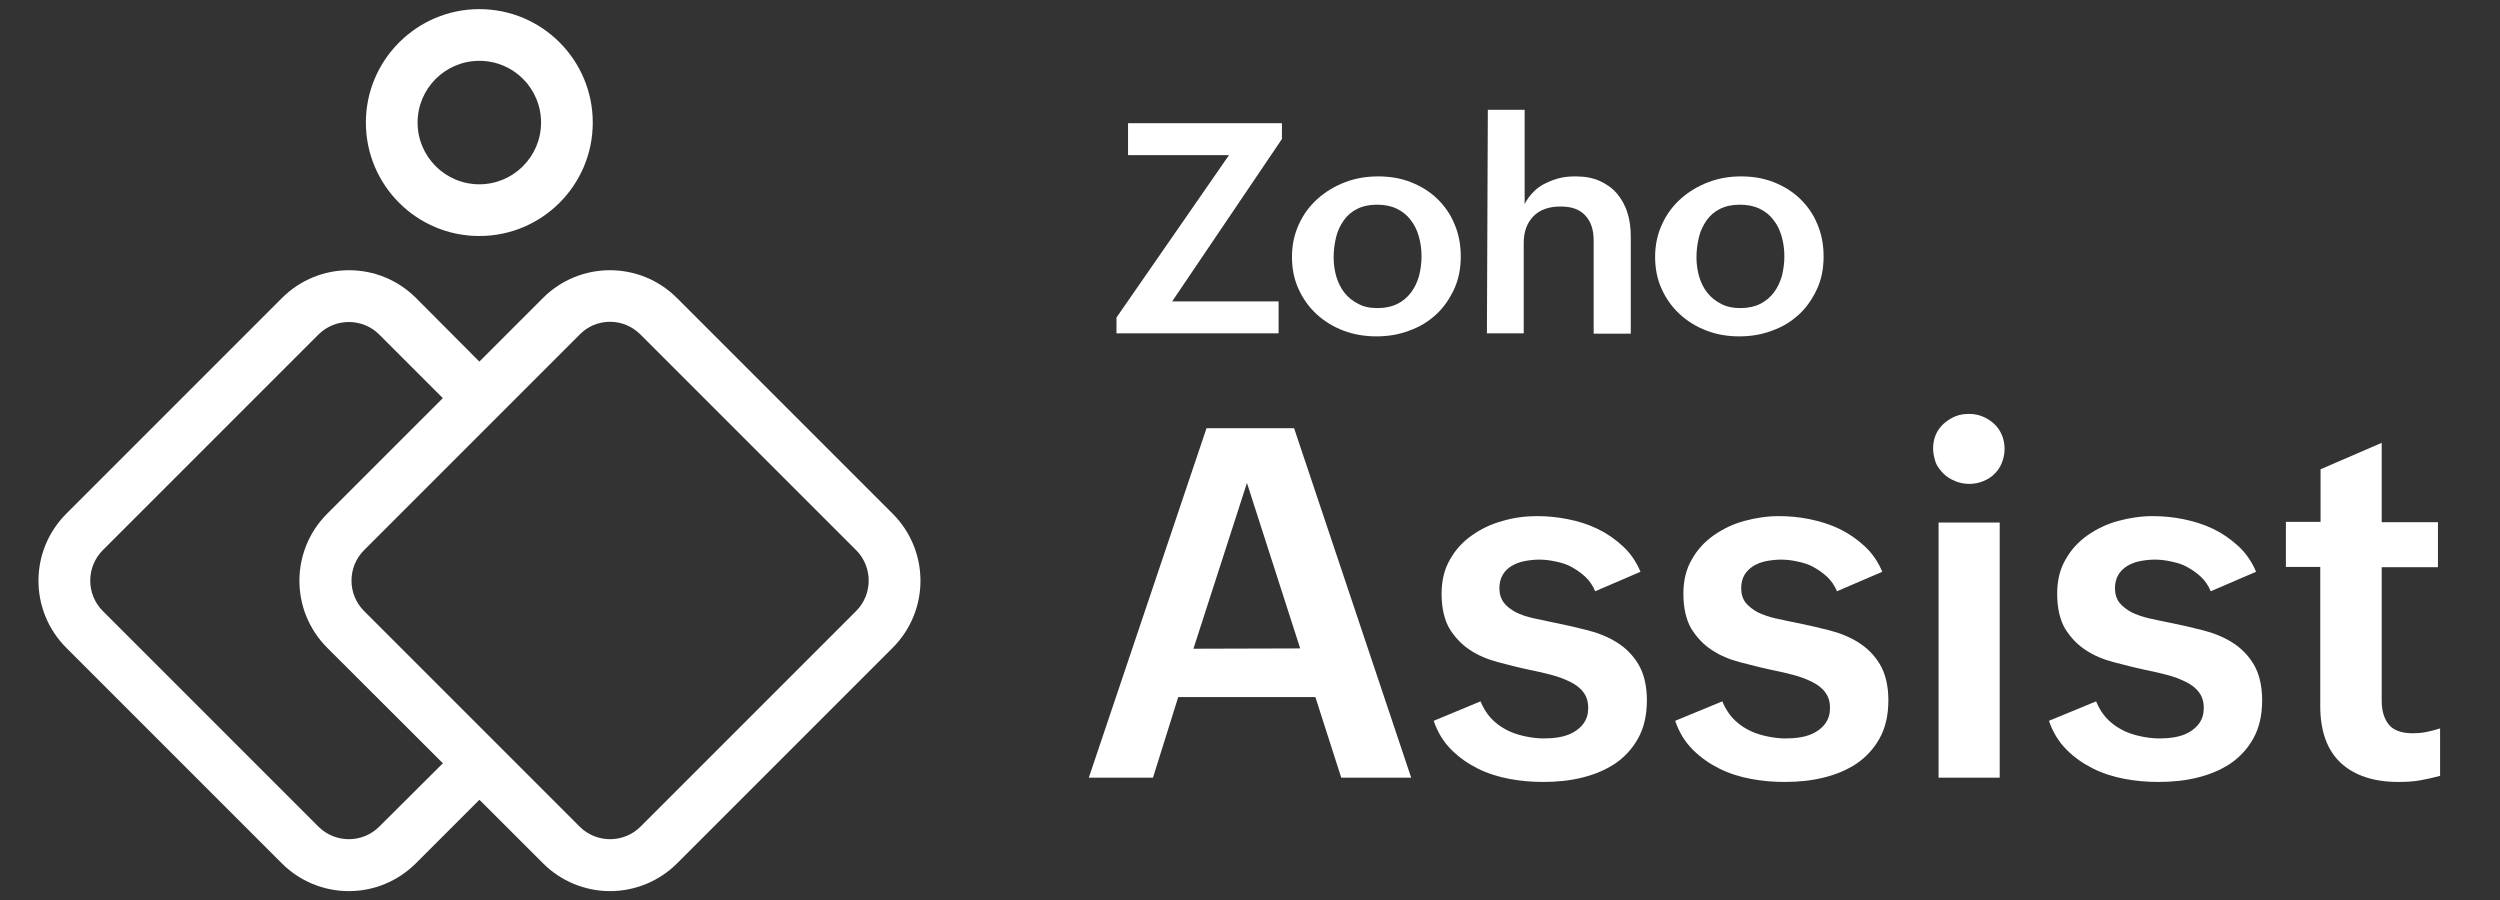
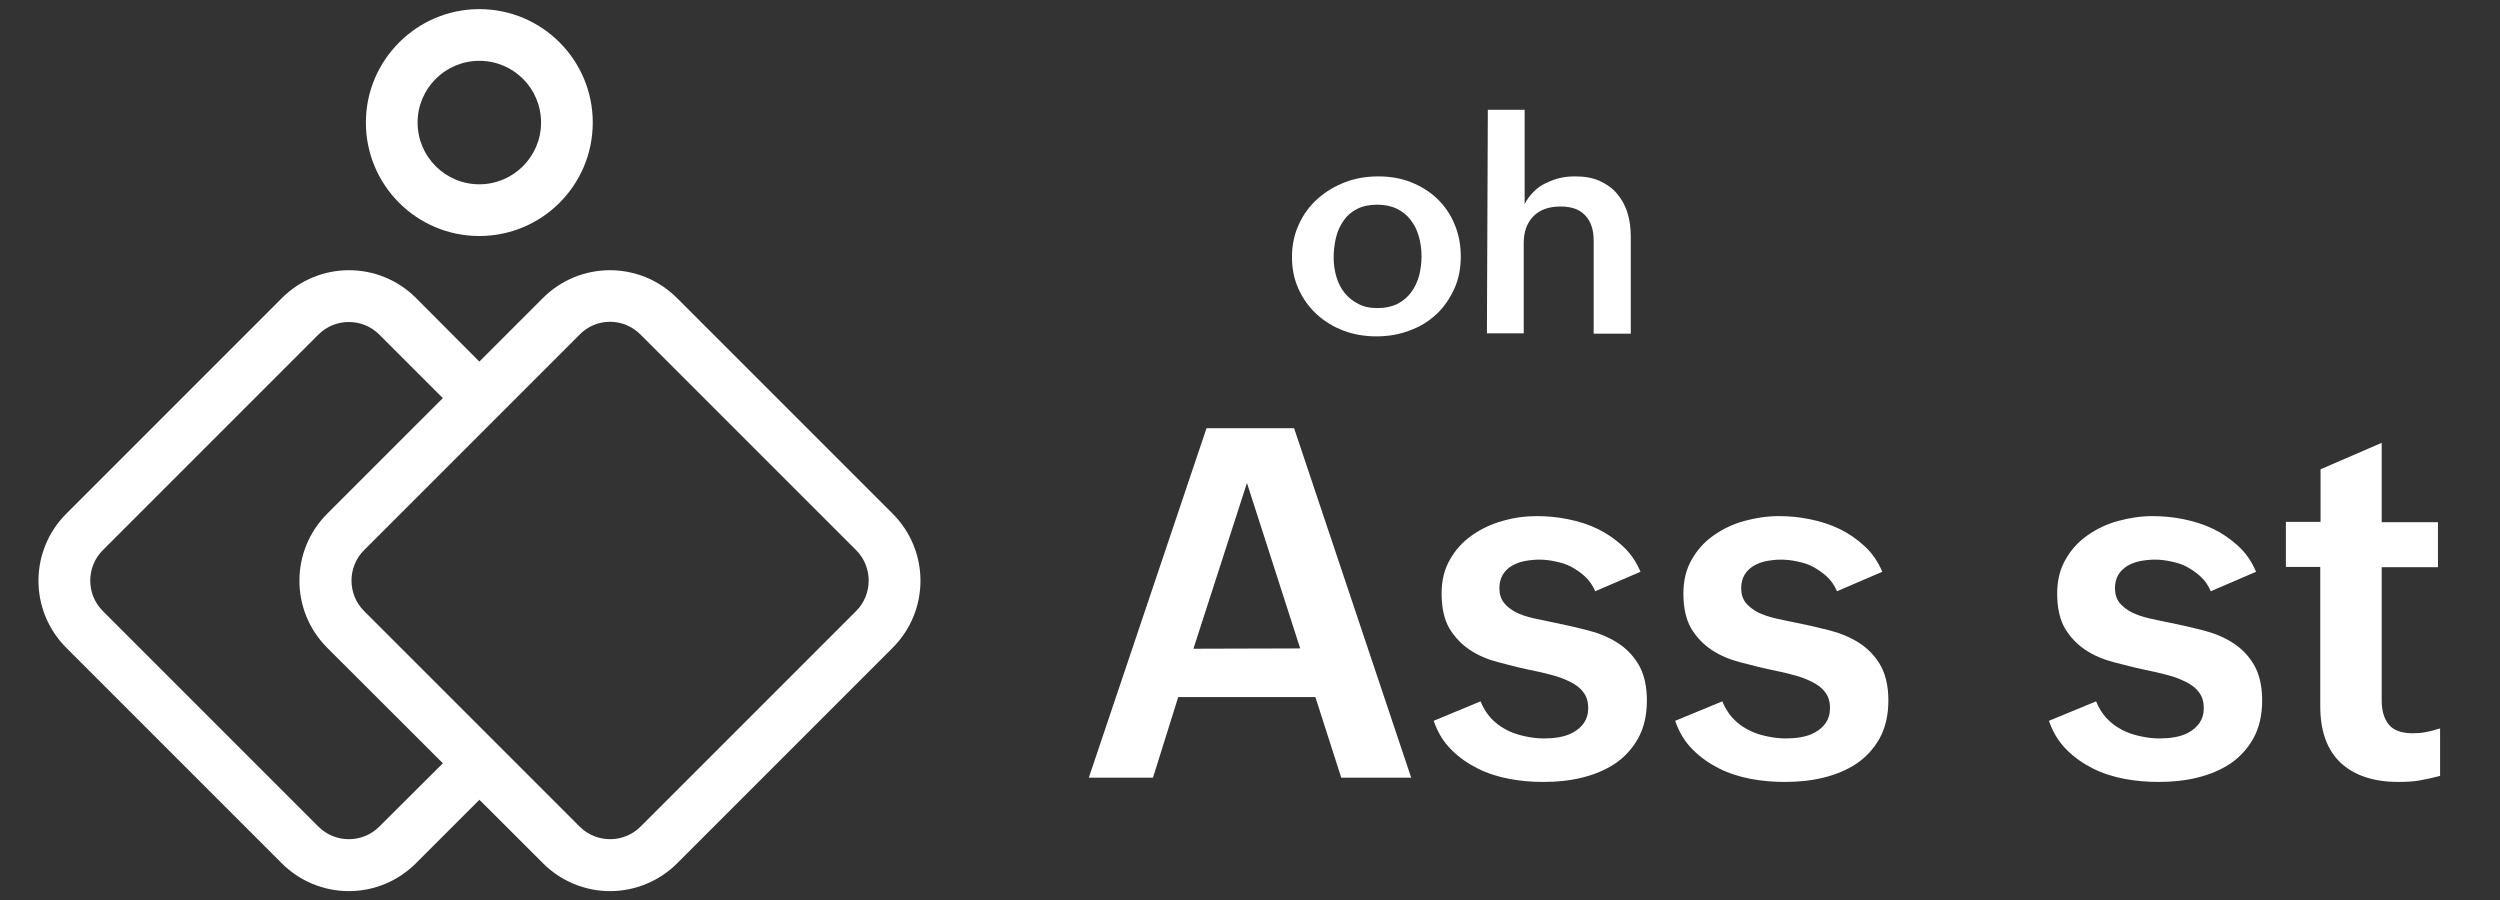
<svg xmlns="http://www.w3.org/2000/svg" version="1.1" id="Layer_1" x="0px" y="0px" viewBox="0 0 822 296" style="enable-background:new 0 0 822 296;" xml:space="preserve">
  <rect x="0" y="0" width="822" height="296" fill="#333333" stroke="none" />
  <style type="text/css">
	.st0{fill:#FFFFFF;}
</style>
  <g>
    <g>
      <path class="st0" d="M396.7,140.8h28.8L464,255.7h-23l-8.5-26.5h-45.1l-8.3,26.5h-21.1L396.7,140.8z M427.5,213.2L410,158.8    l-17.6,54.5L427.5,213.2L427.5,213.2z" />
      <path class="st0" d="M486.8,230.6c0.8,2,1.9,3.8,3.3,5.4c1.4,1.5,3,2.8,4.9,3.8c1.8,1,3.8,1.7,6,2.2s4.4,0.8,6.6,0.8    c1.6,0,3.3-0.1,5-0.4s3.3-0.8,4.7-1.6c1.4-0.8,2.6-1.8,3.5-3.1c0.9-1.3,1.4-2.9,1.4-4.9c0-2.1-0.5-3.8-1.6-5.2    c-1-1.4-2.5-2.5-4.3-3.4c-1.8-0.9-3.9-1.7-6.2-2.3c-2.3-0.6-4.8-1.2-7.4-1.7c-3.4-0.7-6.7-1.6-10.2-2.5c-3.4-0.9-6.5-2.2-9.2-4    s-4.9-4.1-6.7-7c-1.7-2.9-2.6-6.8-2.6-11.5c0-4.3,0.9-8.1,2.8-11.3c1.8-3.2,4.2-5.8,7.2-7.9c3-2.1,6.3-3.7,10-4.7    c3.7-1.1,7.5-1.6,11.3-1.6c3.4,0,6.7,0.3,10.2,1s6.7,1.7,9.8,3.2c3.1,1.5,5.8,3.4,8.3,5.7c2.5,2.3,4.4,5.1,5.8,8.4l-14.9,6.4    c-0.8-1.9-1.9-3.5-3.3-4.8c-1.4-1.3-2.9-2.3-4.5-3.2s-3.4-1.4-5.3-1.8c-1.8-0.4-3.6-0.6-5.3-0.6c-1.7,0-3.3,0.2-4.9,0.5    s-3,0.9-4.2,1.6s-2.2,1.7-2.9,2.9s-1.1,2.7-1.1,4.4c0,1.9,0.5,3.5,1.5,4.8s2.3,2.2,3.9,3.1c1.6,0.8,3.6,1.5,5.9,2s4.6,1,7.1,1.5    c3.5,0.7,7,1.5,10.5,2.4c3.6,0.9,6.8,2.2,9.7,4s5.3,4.2,7.1,7.2c1.8,3,2.8,7,2.8,11.9s-1,9.1-2.9,12.5c-1.9,3.4-4.5,6.2-7.6,8.3    c-3.2,2.1-6.8,3.6-10.9,4.6s-8.3,1.4-12.7,1.4c-3.7,0-7.4-0.3-11.1-1c-3.7-0.7-7.2-1.8-10.4-3.4c-3.2-1.6-6.1-3.6-8.7-6.2    s-4.5-5.7-5.8-9.5L486.8,230.6z" />
      <path class="st0" d="M566.3,230.6c0.8,2,1.9,3.8,3.3,5.4c1.4,1.5,3,2.8,4.9,3.8c1.8,1,3.8,1.7,6,2.2s4.4,0.8,6.6,0.8    c1.6,0,3.3-0.1,5-0.4c1.7-0.3,3.3-0.8,4.7-1.6c1.4-0.8,2.6-1.8,3.5-3.1c0.9-1.3,1.4-2.9,1.4-4.9c0-2.1-0.5-3.8-1.6-5.2    c-1-1.4-2.5-2.5-4.3-3.4c-1.8-0.9-3.9-1.7-6.2-2.3c-2.3-0.6-4.8-1.2-7.4-1.7c-3.3-0.7-6.7-1.6-10.2-2.5c-3.4-0.9-6.5-2.2-9.2-4    s-4.9-4.1-6.7-7c-1.7-2.9-2.6-6.8-2.6-11.5c0-4.3,0.9-8.1,2.8-11.3c1.8-3.2,4.2-5.8,7.2-7.9c3-2.1,6.3-3.7,10-4.7    s7.5-1.6,11.3-1.6c3.3,0,6.8,0.3,10.2,1s6.7,1.7,9.8,3.2c3.1,1.5,5.8,3.4,8.3,5.7c2.5,2.3,4.4,5.1,5.8,8.4l-14.9,6.4    c-0.8-1.9-1.9-3.5-3.3-4.8c-1.4-1.3-2.9-2.3-4.5-3.2s-3.4-1.4-5.3-1.8c-1.8-0.4-3.6-0.6-5.3-0.6c-1.7,0-3.3,0.2-4.9,0.5    s-3,0.9-4.2,1.6c-1.2,0.8-2.2,1.7-2.9,2.9s-1.1,2.7-1.1,4.4c0,1.9,0.5,3.5,1.5,4.8c1,1.2,2.3,2.2,3.9,3.1c1.7,0.8,3.6,1.5,5.8,2    s4.6,1,7.1,1.5c3.5,0.7,7,1.5,10.5,2.4c3.6,0.9,6.8,2.2,9.7,4s5.3,4.2,7.1,7.2c1.8,3,2.8,7,2.8,11.9s-1,9.1-2.9,12.5    c-1.9,3.4-4.5,6.2-7.6,8.3c-3.2,2.1-6.8,3.6-10.9,4.6s-8.3,1.4-12.7,1.4c-3.7,0-7.4-0.3-11.1-1s-7.2-1.8-10.4-3.4    c-3.2-1.6-6.1-3.6-8.7-6.2s-4.5-5.7-5.8-9.5L566.3,230.6z" />
-       <path class="st0" d="M635.6,147.5c0-1.7,0.3-3.2,0.9-4.6s1.5-2.6,2.6-3.6c1.1-1,2.4-1.8,3.8-2.4s3-0.8,4.6-0.8    c1.6,0,3.1,0.3,4.5,0.9c1.4,0.6,2.7,1.4,3.7,2.4c1.1,1,1.9,2.2,2.5,3.6c0.6,1.4,0.9,2.9,0.9,4.6c0,1.6-0.3,3.1-0.9,4.6    s-1.4,2.6-2.4,3.6c-1,1-2.2,1.8-3.7,2.4c-1.4,0.6-3,0.9-4.6,0.9c-1.6,0-3.2-0.3-4.6-0.9c-1.5-0.6-2.8-1.4-3.8-2.4s-2-2.2-2.6-3.6    C636,150.6,635.6,149.1,635.6,147.5z M637.4,171.8h20.1v83.9h-20.1V171.8z" />
      <path class="st0" d="M689.2,230.6c0.8,2,1.9,3.8,3.3,5.4c1.4,1.5,3,2.8,4.9,3.8c1.8,1,3.8,1.7,6,2.2s4.4,0.8,6.6,0.8    c1.6,0,3.3-0.1,5-0.4c1.7-0.3,3.3-0.8,4.7-1.6c1.4-0.8,2.6-1.8,3.5-3.1c0.9-1.3,1.4-2.9,1.4-4.9c0-2.1-0.5-3.8-1.6-5.2    c-1-1.4-2.5-2.5-4.3-3.4c-1.8-0.9-3.9-1.7-6.2-2.3c-2.3-0.6-4.8-1.2-7.4-1.7c-3.3-0.7-6.7-1.6-10.2-2.5c-3.4-0.9-6.5-2.2-9.2-4    s-4.9-4.1-6.7-7c-1.7-2.9-2.6-6.8-2.6-11.5c0-4.3,0.9-8.1,2.8-11.3c1.8-3.2,4.2-5.8,7.2-7.9c3-2.1,6.3-3.7,10-4.7    s7.5-1.6,11.3-1.6c3.3,0,6.8,0.3,10.2,1s6.7,1.7,9.8,3.2c3.1,1.5,5.8,3.4,8.3,5.7c2.5,2.3,4.4,5.1,5.8,8.4l-14.9,6.4    c-0.8-1.9-1.9-3.5-3.3-4.8c-1.4-1.3-2.9-2.3-4.5-3.2s-3.4-1.4-5.3-1.8c-1.8-0.4-3.6-0.6-5.3-0.6c-1.7,0-3.3,0.2-4.9,0.5    s-3,0.9-4.2,1.6c-1.2,0.8-2.2,1.7-2.9,2.9s-1.1,2.7-1.1,4.4c0,1.9,0.5,3.5,1.5,4.8c1,1.2,2.3,2.2,3.9,3.1c1.7,0.8,3.6,1.5,5.8,2    s4.6,1,7.1,1.5c3.5,0.7,7,1.5,10.5,2.4c3.6,0.9,6.8,2.2,9.7,4s5.3,4.2,7.1,7.2c1.8,3,2.8,7,2.8,11.9s-1,9.1-2.9,12.5    c-1.9,3.4-4.5,6.2-7.6,8.3c-3.2,2.1-6.8,3.6-10.9,4.6s-8.3,1.4-12.7,1.4c-3.7,0-7.4-0.3-11.1-1s-7.2-1.8-10.4-3.4    c-3.2-1.6-6.1-3.6-8.7-6.2s-4.5-5.7-5.8-9.5L689.2,230.6z" />
      <path class="st0" d="M802.3,255.1c-2.2,0.6-4.4,1.1-6.7,1.5s-4.6,0.5-7.1,0.5c-8,0-14.3-2.1-18.8-6.2c-4.5-4.2-6.8-10.4-6.8-18.8    v-45.7h-11.3v-14.8H763v-17.3l20.1-8.7v26.1h18.5v14.8h-18.5v43.9c0,3.3,0.8,5.9,2.3,7.8s4.2,2.9,7.9,2.9c1.4,0,2.9-0.1,4.4-0.4    s3.1-0.7,4.6-1.2L802.3,255.1L802.3,255.1z" />
    </g>
    <g>
      <g>
-         <path class="st0" d="M367.1,104.4l37-53.4h-33.2V40.5h50.6v5.2l-36.1,53.4h35v10.5h-53.3V104.4z" />
        <path class="st0" d="M424.8,84.5c0-4,0.8-7.6,2.3-10.8c1.5-3.3,3.6-6.1,6.2-8.4c2.6-2.3,5.6-4.1,9-5.4s7-1.9,10.9-1.9     c3.8,0,7.4,0.6,10.7,1.9c3.3,1.3,6.2,3.1,8.6,5.4s4.4,5.1,5.7,8.3c1.4,3.2,2.1,6.8,2.1,10.7c0,4-0.7,7.6-2.2,10.8     c-1.5,3.2-3.4,6-5.9,8.3c-2.5,2.3-5.4,4.1-8.8,5.3c-3.4,1.3-7,1.9-10.8,1.9c-3.8,0-7.5-0.6-10.9-1.9c-3.4-1.3-6.3-3.1-8.8-5.4     c-2.5-2.3-4.5-5.1-5.9-8.2C425.5,91.9,424.8,88.3,424.8,84.5z M453,101.3c2.5,0,4.7-0.5,6.5-1.4s3.3-2.2,4.5-3.8     c1.2-1.6,2-3.4,2.6-5.4c0.5-2.1,0.8-4.2,0.8-6.4c0-2.3-0.3-4.5-0.9-6.6c-0.6-2.1-1.5-3.9-2.7-5.4c-1.2-1.6-2.7-2.8-4.6-3.7     s-4-1.3-6.5-1.3c-2.5,0-4.7,0.5-6.5,1.4s-3.3,2.2-4.4,3.8c-1.1,1.6-2,3.4-2.5,5.5c-0.5,2.1-0.8,4.3-0.8,6.6     c0,2.2,0.3,4.4,0.9,6.4s1.5,3.8,2.7,5.3c1.2,1.5,2.7,2.7,4.5,3.6C448.4,100.9,450.5,101.3,453,101.3z" />
        <path class="st0" d="M489.2,36.1h12.1v31c0.8-1.6,1.8-2.9,3-4.1c1.2-1.2,2.5-2.1,4-2.8c1.5-0.7,3-1.3,4.7-1.7s3.4-0.5,5.1-0.5     c3,0,5.7,0.5,7.9,1.5s4.2,2.4,5.7,4.2c1.5,1.8,2.7,3.9,3.4,6.3c0.8,2.4,1.1,5.1,1.1,8v31.7h-12.2V79.2c0-3.7-0.9-6.4-2.8-8.4     s-4.5-2.9-8.1-2.9c-3.9,0-6.9,1.1-9,3.3s-3.1,5.1-3.1,8.7v29.7h-12.1L489.2,36.1L489.2,36.1z" />
-         <path class="st0" d="M544.2,84.5c0-4,0.8-7.6,2.3-10.8c1.5-3.3,3.6-6.1,6.2-8.4c2.6-2.3,5.6-4.1,9-5.4s7-1.9,10.8-1.9     c3.8,0,7.4,0.6,10.7,1.9c3.3,1.3,6.2,3.1,8.6,5.4s4.4,5.1,5.7,8.3c1.4,3.2,2.1,6.8,2.1,10.7c0,4-0.7,7.6-2.2,10.8     c-1.5,3.2-3.4,6-5.9,8.3c-2.5,2.3-5.4,4.1-8.8,5.3c-3.4,1.3-7,1.9-10.8,1.9c-3.8,0-7.5-0.6-10.8-1.9c-3.4-1.3-6.3-3.1-8.8-5.4     c-2.5-2.3-4.5-5.1-5.9-8.2C544.9,91.9,544.2,88.3,544.2,84.5z M572.3,101.3c2.5,0,4.7-0.5,6.5-1.4s3.3-2.2,4.5-3.8     c1.2-1.6,2-3.4,2.6-5.4c0.5-2.1,0.8-4.2,0.8-6.4c0-2.3-0.3-4.5-0.9-6.6c-0.6-2.1-1.5-3.9-2.7-5.4c-1.2-1.6-2.7-2.8-4.6-3.7     s-4-1.3-6.5-1.3c-2.5,0-4.7,0.5-6.5,1.4s-3.3,2.2-4.4,3.8c-1.1,1.6-2,3.4-2.5,5.5c-0.5,2.1-0.8,4.3-0.8,6.6     c0,2.2,0.3,4.4,0.9,6.4s1.5,3.8,2.7,5.3c1.2,1.5,2.7,2.7,4.5,3.6C567.7,100.9,569.9,101.3,572.3,101.3z" />
      </g>
    </g>
  </g>
  <g>
    <path class="st0" d="M114.7,293c-8.3,0-16.2-3.3-22-9.1L21.8,213c-12.2-12.2-12.2-31.9,0-44.1l0,0L92.7,98   c12.2-12.2,31.9-12.2,44.1,0l26.6,26.7c3.3,3.3,3.3,8.7,0,12c-3.3,3.3-8.7,3.3-12,0L124.7,110c-5.5-5.5-14.5-5.5-20,0l-70.9,70.9   c-5.5,5.5-5.5,14.5,0,20l70.9,70.9c5.5,5.5,14.5,5.5,20,0l26.7-26.6c3.3-3.3,8.7-3.2,12,0.1c3.2,3.3,3.2,8.6,0,11.9l-26.6,26.6   C130.9,289.7,123,293,114.7,293z" />
    <path class="st0" d="M200.6,293c-8.3,0-16.2-3.3-22-9.1L107.6,213c-12.2-12.2-12.2-31.9,0-44.1l0,0L178.5,98   c12.2-12.2,31.9-12.2,44.1,0l0,0l70.9,70.9c12.2,12.2,12.2,31.9,0,44.1l0,0l-70.9,70.9C216.8,289.7,208.8,293,200.6,293z    M200.6,105.8c-3.8,0-7.4,1.5-10,4.2l-70.9,70.9c-5.5,5.5-5.5,14.5,0,20l70.9,70.9c5.5,5.5,14.5,5.5,20,0l70.9-70.9   c5.5-5.5,5.5-14.5,0-20L210.6,110C207.9,107.3,204.3,105.8,200.6,105.8L200.6,105.8z" />
    <path class="st0" d="M157.6,77.6c-20.6,0-37.3-16.7-37.3-37.3S137.1,3,157.6,3c20.6,0,37.3,16.7,37.3,37.3S178.2,77.6,157.6,77.6z    M157.6,20c-11.2,0-20.3,9.1-20.3,20.3s9.1,20.3,20.3,20.3s20.3-9.1,20.3-20.3C177.9,29.1,168.9,20,157.6,20z" />
  </g>
</svg>